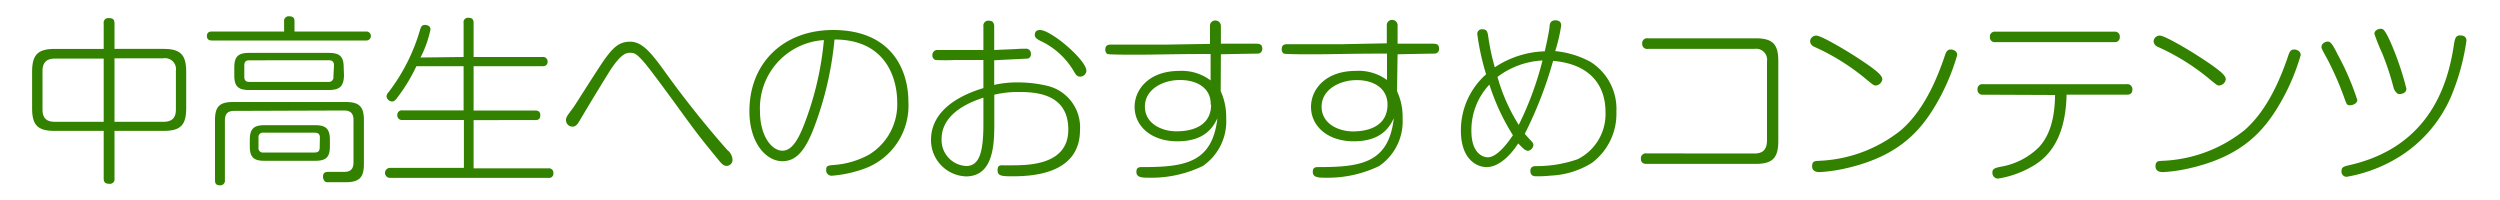
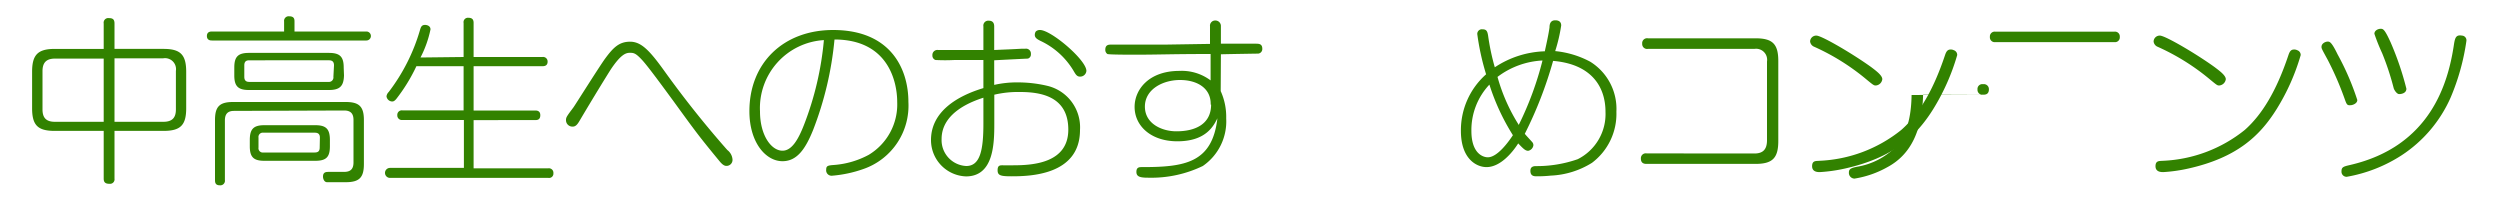
<svg xmlns="http://www.w3.org/2000/svg" width="250" height="20" viewBox="0 0 250 20">
  <defs>
    <style>
      .cls-1 {
        fill: #fff;
        fill-opacity: 0;
      }

      .cls-2 {
        fill: #328200;
      }
    </style>
  </defs>
  <g id="レイヤー_2" data-name="レイヤー 2">
    <g id="レイヤー_1-2" data-name="レイヤー 1">
      <g id="recommend_title_age_2">
        <rect class="cls-1" width="250" height="20" />
        <g id="recommend_title_age_2-2" data-name="recommend_title_age_2">
          <g>
            <path class="cls-2" d="M11.45,17.86a.45.45,0,0,1-.5.52c-.43,0-.58-.16-.58-.52V13.09H5.48c-1.7,0-2.27-.56-2.27-2.27V7.18c0-1.69.56-2.29,2.27-2.29h4.89V2.35a.46.46,0,0,1,.51-.54c.38,0,.57.11.57.54V4.89h4.9c1.68,0,2.27.56,2.27,2.29v3.64c0,1.69-.56,2.27-2.27,2.27h-4.9Zm-1.08-12H5.49c-.9,0-1.24.45-1.24,1.26v3.82c0,.81.34,1.24,1.24,1.24h4.88Zm1.08,6.32h4.88c.92,0,1.26-.43,1.26-1.24V7.09a1.1,1.1,0,0,0-1.26-1.26H11.45Z" />
            <path class="cls-2" d="M36.64,3.15a.45.45,0,1,1,0,.9H21.21c-.13,0-.52,0-.52-.45s.39-.45.52-.45h7.2v-1a.46.46,0,0,1,.52-.52c.51,0,.52.32.52.52v1ZM23.4,11.09c-.64,0-.91.32-.91.95V18a.46.46,0,0,1-.51.53c-.45,0-.48-.29-.48-.53V12c0-1.33.45-1.8,1.8-1.8H34.57c1.33,0,1.82.44,1.82,1.8V16.4c0,1.35-.45,1.82-1.82,1.82-1.62,0-1.8,0-1.86,0-.29,0-.41-.34-.41-.56,0-.47.34-.47.56-.47l1.49,0c.45,0,1-.07,1-.94V12c0-.65-.29-.95-.94-.95Zm11-3.55C34.37,8.6,34,9,32.89,9h-8c-1.08,0-1.46-.38-1.46-1.46V6.75c0-1.06.36-1.46,1.46-1.46h8c1.1,0,1.48.38,1.48,1.46Zm-1-1c0-.33-.14-.51-.5-.51H24.92c-.33,0-.49.15-.49.51V7.68c0,.33.14.51.49.51h7.92a.45.45,0,0,0,.5-.51Zm-.41,8.08c0,1.06-.34,1.46-1.46,1.46h-5.1c-1.08,0-1.45-.38-1.45-1.46V14c0-1.08.36-1.48,1.45-1.48h5.1c1.08,0,1.46.38,1.46,1.48Zm-1-.86c0-.31-.14-.49-.5-.49H26.34a.43.43,0,0,0-.49.49v1a.43.43,0,0,0,.49.49h5.13c.34,0,.5-.14.5-.49Z" />
            <path class="cls-2" d="M46.36,5.7V2.3a.44.44,0,0,1,.5-.52c.45,0,.5.29.5.52V5.7h6.88a.45.45,0,0,1,.52.47c0,.45-.39.45-.52.45H47.36v4.43H53.5c.15,0,.53,0,.53.47s-.31.49-.53.49H47.36v4.82h7.48a.45.45,0,0,1,.5.49.43.43,0,0,1-.5.47H39a.48.48,0,1,1,0-1h7.39V12H40.25a.46.46,0,0,1-.52-.49.45.45,0,0,1,.52-.47h6.11V6.62H41.64a17.11,17.11,0,0,1-2,3.26c-.16.2-.29.27-.41.27a.59.59,0,0,1-.58-.52.74.74,0,0,1,.22-.43A18.8,18.8,0,0,0,42,3c.08-.27.15-.51.51-.51.12,0,.54.06.54.45a10.9,10.9,0,0,1-1,2.81Z" />
            <path class="cls-2" d="M66.43,7.09A100.6,100.6,0,0,0,72.73,15a1.31,1.31,0,0,1,.52.94.6.6,0,0,1-.61.65c-.22,0-.43-.15-.72-.51-2.06-2.5-2.36-2.92-4.54-5.92C66.43,8.87,64.84,6.68,64.21,6s-.83-.72-1.22-.72-.9.14-1.93,1.69c-.63,1-1.82,2.94-3.11,5.12-.2.34-.38.57-.67.57A.64.64,0,0,1,56.6,12c0-.27.09-.39.75-1.27.13-.17,2.63-4.15,3.17-4.88.81-1.1,1.4-1.68,2.49-1.68S64.93,5,66.43,7.09Z" />
            <path class="cls-2" d="M81.31,13c-.76,1.88-1.6,3.12-3.06,3.12-1.69,0-3.31-1.89-3.31-5C74.94,6.28,78.36,3,83.31,3c5.76,0,7.53,3.89,7.53,7.19a6.7,6.7,0,0,1-4.47,6.7,12.34,12.34,0,0,1-3.15.68.54.54,0,0,1-.6-.61c0-.4.19-.42.87-.47a8.69,8.69,0,0,0,3.37-1,5.88,5.88,0,0,0,2.86-5.3c0-1.87-.79-6.23-6.27-6.24A33.56,33.56,0,0,1,81.31,13ZM76,11.14c0,2.41,1.14,3.93,2.25,3.93.92,0,1.57-1.1,2.14-2.56a31.06,31.06,0,0,0,2-8.5A6.81,6.81,0,0,0,76,11.14Z" />
            <path class="cls-2" d="M99.42,8.49a10.11,10.11,0,0,1,2.34-.25,12.79,12.79,0,0,1,3,.35A4.26,4.26,0,0,1,108,13c0,4.56-5.11,4.63-6.87,4.63-1.08,0-1.37-.09-1.37-.61s.27-.49.56-.49l1,0c2,0,5.51-.23,5.51-3.57S104.05,9.2,102,9.2a10.31,10.31,0,0,0-2.57.27v2.9c0,2-.06,5.27-2.83,5.27A3.63,3.63,0,0,1,93.1,14c0-2.88,2.7-4.43,5.24-5.19V6c-.07,0-.29,0-2.27,0l-.61,0A18.77,18.77,0,0,1,93.55,6a.46.46,0,0,1-.31-.47A.5.5,0,0,1,93.82,5l1.75,0c.64,0,1.26,0,2.77,0V2.64a.49.49,0,0,1,.54-.57c.45,0,.54.3.54.57V5c1.37-.06,1.75-.07,2.79-.13a2.33,2.33,0,0,0,.32,0,.49.49,0,0,1,.56.53.43.43,0,0,1-.3.46c-.09,0-3.1.15-3.37.17ZM98.34,9.77c-1,.33-4.18,1.41-4.18,4.13a2.59,2.59,0,0,0,2.47,2.7c1.39,0,1.71-1.61,1.71-4.23ZM104,3c1.11,0,4.64,3,4.64,4.09a.62.62,0,0,1-.65.57c-.3,0-.43-.23-.63-.57a7.61,7.61,0,0,0-3.31-3c-.29-.15-.57-.29-.57-.6a.6.6,0,0,1,.1-.34A.58.58,0,0,1,104,3Z" />
            <path class="cls-2" d="M122.07,9.11a6.24,6.24,0,0,1,.55,2.73,5.41,5.41,0,0,1-2.34,4.76,11.85,11.85,0,0,1-5.47,1.17c-.78,0-1.17-.09-1.17-.58s.31-.48.59-.48c4.25,0,7-.42,7.51-4.88-.38.77-1.15,2.3-4,2.3-2.66,0-4.28-1.55-4.28-3.44,0-1.73,1.42-3.6,4.48-3.6a4.81,4.81,0,0,1,3.12.95l0-2.64c-3.92,0-5.24.07-7.58.07-.38,0-2.61,0-2.74-.07a.49.49,0,0,1-.21-.43c0-.51.36-.51.61-.51l5.44,0L121,4.39l0-1.76a.52.52,0,0,1,.53-.58.55.55,0,0,1,.56.58V4.37l3.49,0c.29,0,.65,0,.65.5a.46.46,0,0,1-.4.49c-.09,0-3.15.05-3.74.07Zm-1,1.35C121.11,8.82,119.72,8,118,8s-3.51.93-3.51,2.66,1.73,2.47,3.13,2.47C119.51,13.14,121.11,12.42,121.11,10.46Z" />
-             <path class="cls-2" d="M139.7,9.11a6.07,6.07,0,0,1,.56,2.73,5.41,5.41,0,0,1-2.34,4.76,11.85,11.85,0,0,1-5.47,1.17c-.77,0-1.17-.09-1.17-.58s.3-.48.59-.48c4.25,0,7-.42,7.51-4.88-.38.77-1.15,2.3-4,2.3-2.66,0-4.28-1.55-4.28-3.44,0-1.73,1.42-3.6,4.48-3.6A4.81,4.81,0,0,1,138.7,8l0-2.64c-3.92,0-5.24.07-7.58.07-.38,0-2.61,0-2.74-.07a.49.49,0,0,1-.21-.43c0-.51.36-.51.61-.51l5.44,0,4.46-.09,0-1.76a.52.52,0,0,1,.53-.58.54.54,0,0,1,.55.58V4.37l3.5,0c.29,0,.65,0,.65.5a.46.46,0,0,1-.4.49c-.09,0-3.15.05-3.75.07Zm-.95,1.35c0-1.64-1.39-2.45-3.08-2.45s-3.51.93-3.51,2.66,1.73,2.47,3.13,2.47C137.15,13.14,138.75,12.42,138.75,10.46Z" />
            <path class="cls-2" d="M148.65,16.71c-1,0-2.56-.82-2.56-3.62a7.47,7.47,0,0,1,2.52-5.66,24.84,24.84,0,0,1-.88-4,.46.46,0,0,1,.52-.5c.4,0,.49.2.56.63a22.82,22.82,0,0,0,.67,3.17,9.54,9.54,0,0,1,5-1.6c.16-.72.39-1.77.47-2.38,0-.38.12-.72.57-.72.13,0,.6,0,.6.52a16.53,16.53,0,0,1-.6,2.56,9.32,9.32,0,0,1,3.5,1.06,5.55,5.55,0,0,1,2.62,5,6.12,6.12,0,0,1-2.44,5.11,8.43,8.43,0,0,1-4.11,1.28,13,13,0,0,1-1.4.07c-.26,0-.65,0-.65-.55,0-.26.11-.45.5-.47a12.39,12.39,0,0,0,4.23-.69,5.05,5.05,0,0,0,2.78-4.73c0-2.63-1.52-4.79-5.24-5.1a40.18,40.18,0,0,1-2.83,7.29c.11.15.65.72.76.85a.48.48,0,0,1,.1.29.65.65,0,0,1-.52.56c-.29,0-.5-.22-1-.74C151.2,15.32,150,16.71,148.65,16.71Zm.29-8.25a6.63,6.63,0,0,0-1.8,4.63c0,2.32,1.22,2.64,1.64,2.64.95,0,2.05-1.51,2.51-2.21A22,22,0,0,1,148.94,8.46Zm2.95,4a32.1,32.1,0,0,0,2.36-6.41,8.1,8.1,0,0,0-4.5,1.64A17.87,17.87,0,0,0,151.89,12.51Z" />
            <path class="cls-2" d="M175.44,15.35c.9,0,1.24-.45,1.26-1.26V6.15a1.1,1.1,0,0,0-1.26-1.26H164.79a.49.49,0,0,1-.57-.52.49.49,0,0,1,.57-.54h10.75c1.71,0,2.29.56,2.29,2.27v8c0,1.71-.58,2.29-2.29,2.29H164.67c-.16,0-.58,0-.58-.52a.49.49,0,0,1,.58-.53Z" />
            <path class="cls-2" d="M187.12,6.71c.5.38,1.11.83,1.11,1.21a.71.71,0,0,1-.66.63c-.18,0-.26-.06-.87-.56a22.46,22.46,0,0,0-5.27-3.31.65.65,0,0,1-.42-.54.61.61,0,0,1,.63-.58C182.18,3.56,185.33,5.42,187.12,6.71Zm8.6-1.2a21.73,21.73,0,0,1-2.41,5.42c-1.69,2.7-4,4.84-8.8,5.92a15.73,15.73,0,0,1-2.53.36c-.19,0-.77,0-.77-.59s.41-.51.72-.54A14,14,0,0,0,190.12,13c1.75-1.53,3.19-3.93,4.36-7.42.11-.33.22-.63.58-.63a.66.66,0,0,1,.32.07A.49.49,0,0,1,195.72,5.51Z" />
-             <path class="cls-2" d="M198.31,9.47a.49.49,0,0,1-.56-.53.48.48,0,0,1,.56-.52h14.35a.5.5,0,0,1,.58.52c0,.53-.4.53-.58.53h-6c-.09,3.62-1.24,6-3.58,7.25a9.84,9.84,0,0,1-3.28,1.14.57.57,0,0,1-.56-.61c0-.33.17-.45.85-.58a7.08,7.08,0,0,0,3.85-2c1.08-1.21,1.53-2.9,1.57-5.17Zm13.11-6.3a.48.48,0,0,1,.56.52.48.48,0,0,1-.56.52H199.55a.48.48,0,0,1-.56-.52.48.48,0,0,1,.56-.52Z" />
+             <path class="cls-2" d="M198.31,9.47a.49.49,0,0,1-.56-.53.48.48,0,0,1,.56-.52a.5.5,0,0,1,.58.52c0,.53-.4.53-.58.53h-6c-.09,3.62-1.24,6-3.58,7.25a9.84,9.84,0,0,1-3.28,1.14.57.57,0,0,1-.56-.61c0-.33.17-.45.85-.58a7.08,7.08,0,0,0,3.85-2c1.08-1.21,1.53-2.9,1.57-5.17Zm13.11-6.3a.48.48,0,0,1,.56.52.48.48,0,0,1-.56.52H199.55a.48.48,0,0,1-.56-.52.48.48,0,0,1,.56-.52Z" />
            <path class="cls-2" d="M221.46,6.71c.5.38,1.12.83,1.12,1.21a.72.72,0,0,1-.67.63c-.18,0-.25-.06-.86-.56a22.48,22.48,0,0,0-5.28-3.31.64.64,0,0,1-.41-.54.61.61,0,0,1,.63-.58C216.53,3.56,219.68,5.42,221.46,6.71Zm8.61-1.2a21.52,21.52,0,0,1-2.42,5.42c-1.69,2.7-4,4.84-8.8,5.92a15.61,15.61,0,0,1-2.52.36c-.2,0-.78,0-.78-.59s.42-.51.73-.54A14,14,0,0,0,224.47,13c1.74-1.53,3.18-3.93,4.35-7.42.11-.33.22-.63.58-.63a.66.66,0,0,1,.32.07A.5.5,0,0,1,230.07,5.51Z" />
            <path class="cls-2" d="M234.42,9.76A31.26,31.26,0,0,0,232.78,6c-.59-1.08-.63-1.15-.63-1.31,0-.36.41-.53.61-.53s.38,0,1,1.28A26.07,26.07,0,0,1,235.73,10c0,.37-.5.52-.66.52C234.69,10.55,234.67,10.46,234.42,9.76ZM246.64,4.1a22.57,22.57,0,0,1-1.58,5.66,13.31,13.31,0,0,1-4.9,5.77,14.75,14.75,0,0,1-5.49,2.15.51.51,0,0,1-.52-.56c0-.41.21-.47.81-.61,8.14-1.86,9.85-8.3,10.41-11.9.12-.8.19-1.16.83-1.05A.47.47,0,0,1,246.64,4.1Zm-7.27,4.72a26.61,26.61,0,0,0-1.15-3.49,19.3,19.3,0,0,1-.78-1.95c0-.34.38-.5.62-.5s.39,0,1,1.35a29.67,29.67,0,0,1,1.58,4.64c0,.44-.48.54-.72.54S239.42,9,239.37,8.82Z" />
          </g>
        </g>
      </g>
    </g>
  </g>
</svg>